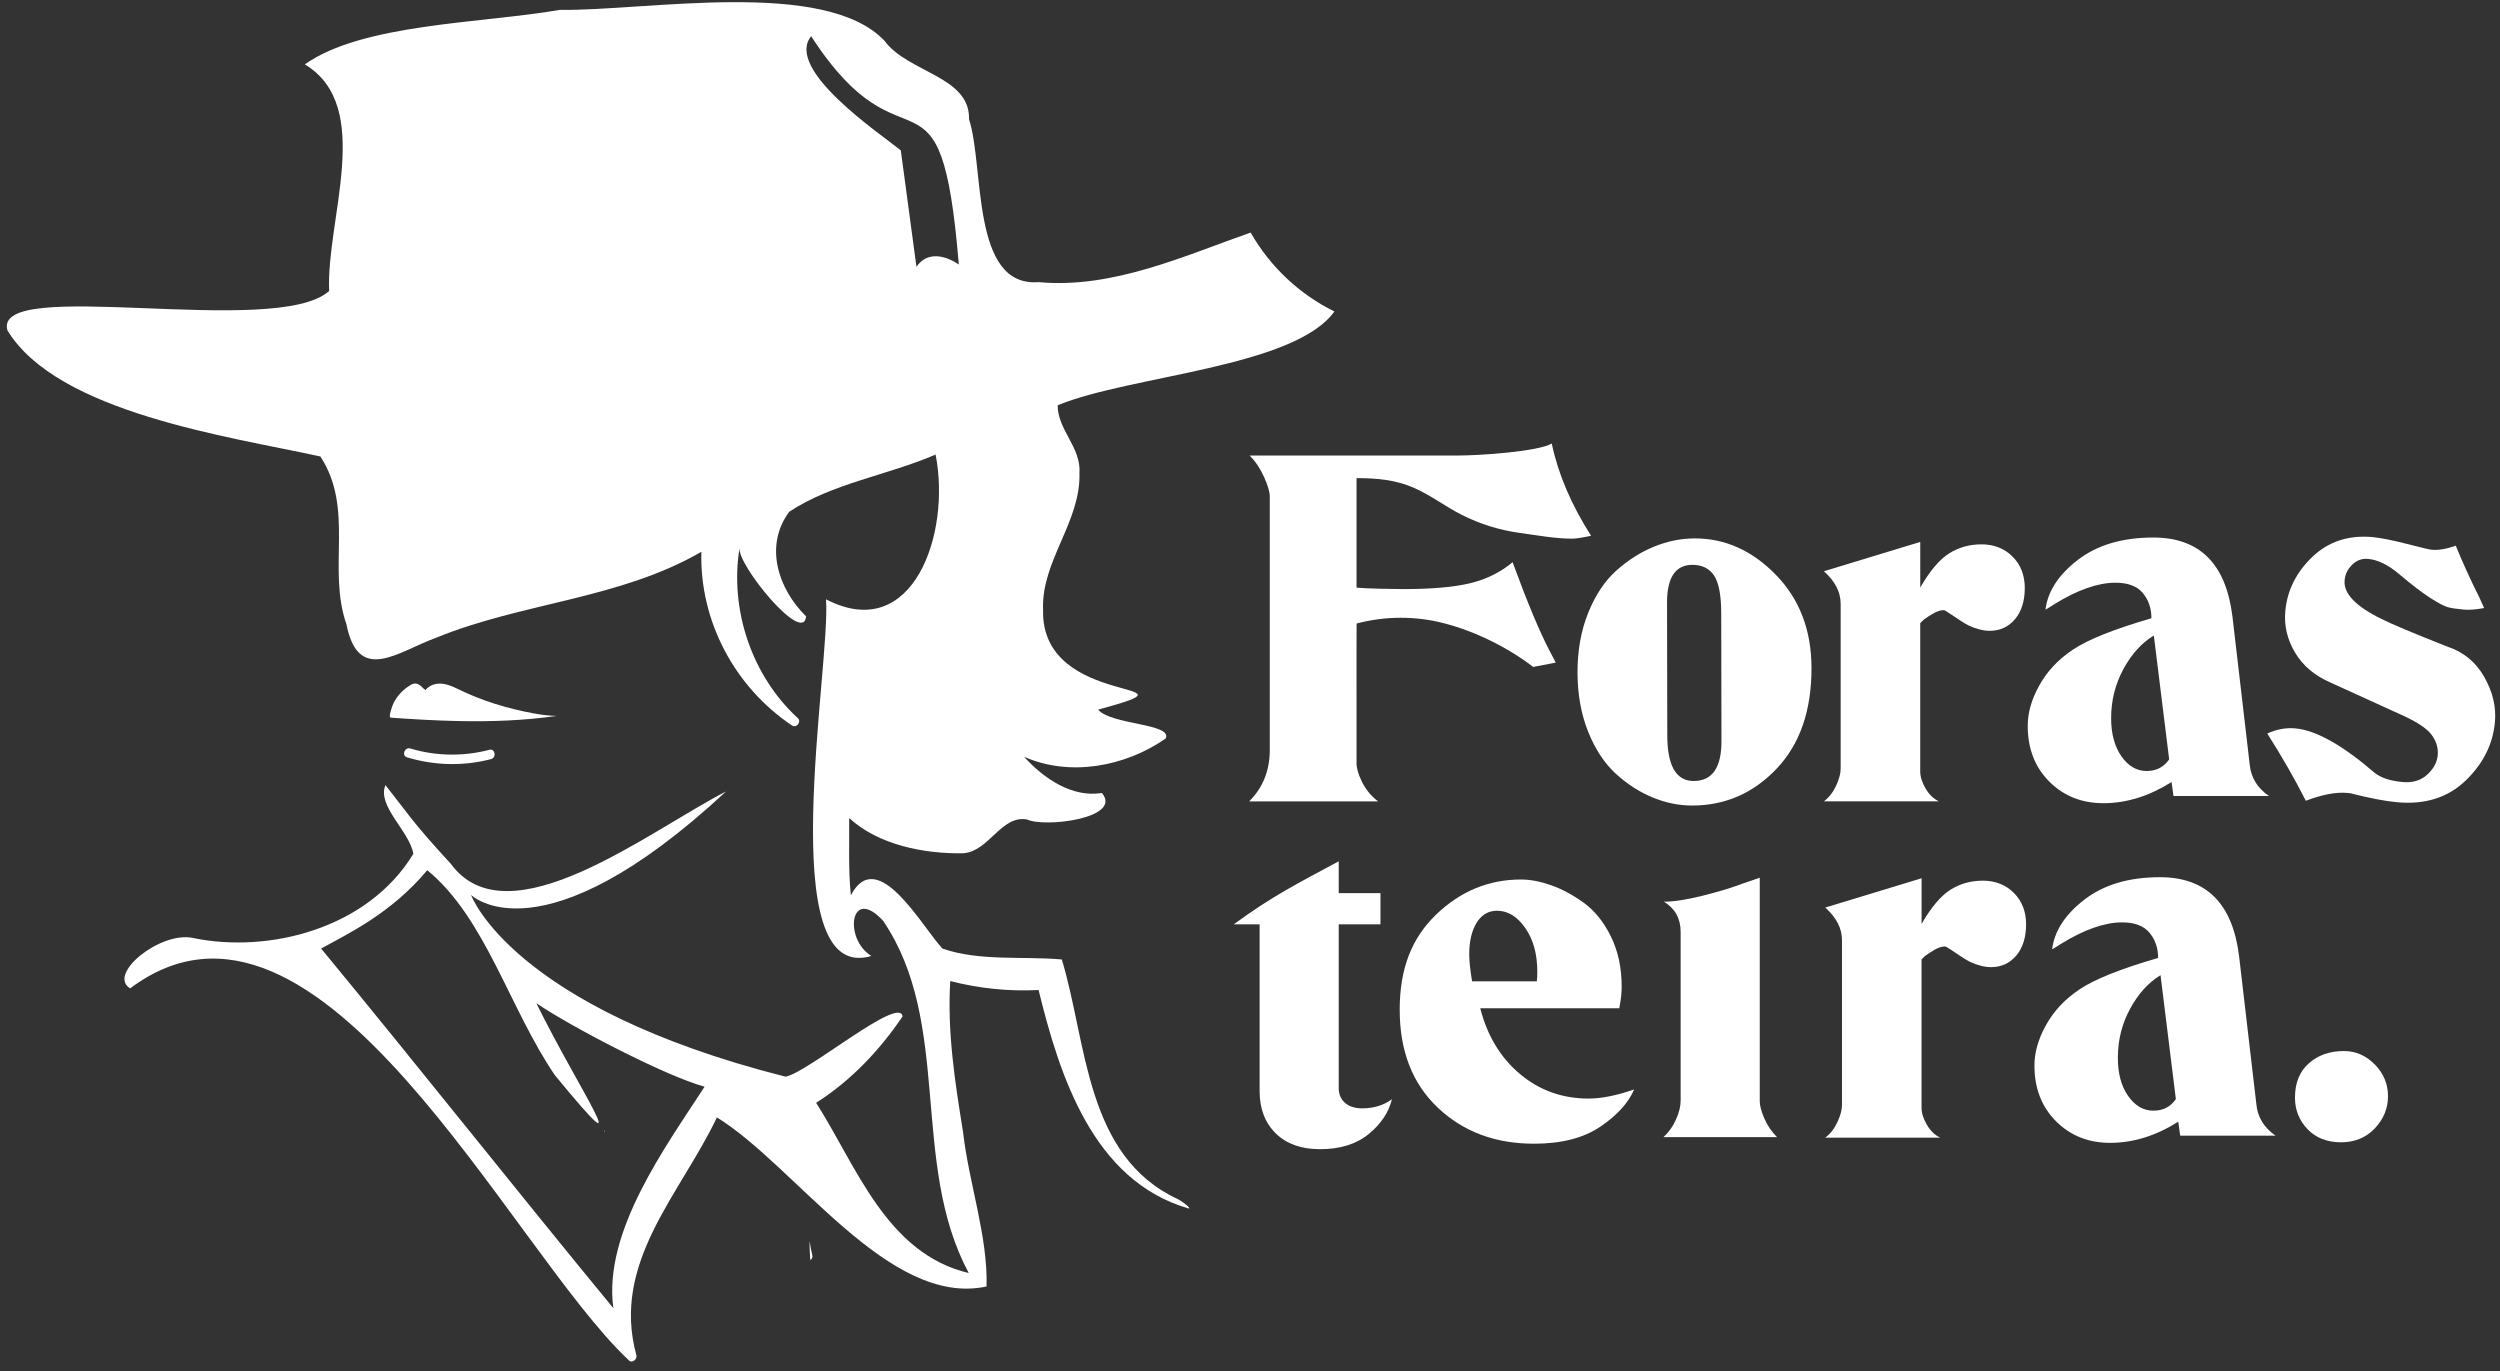
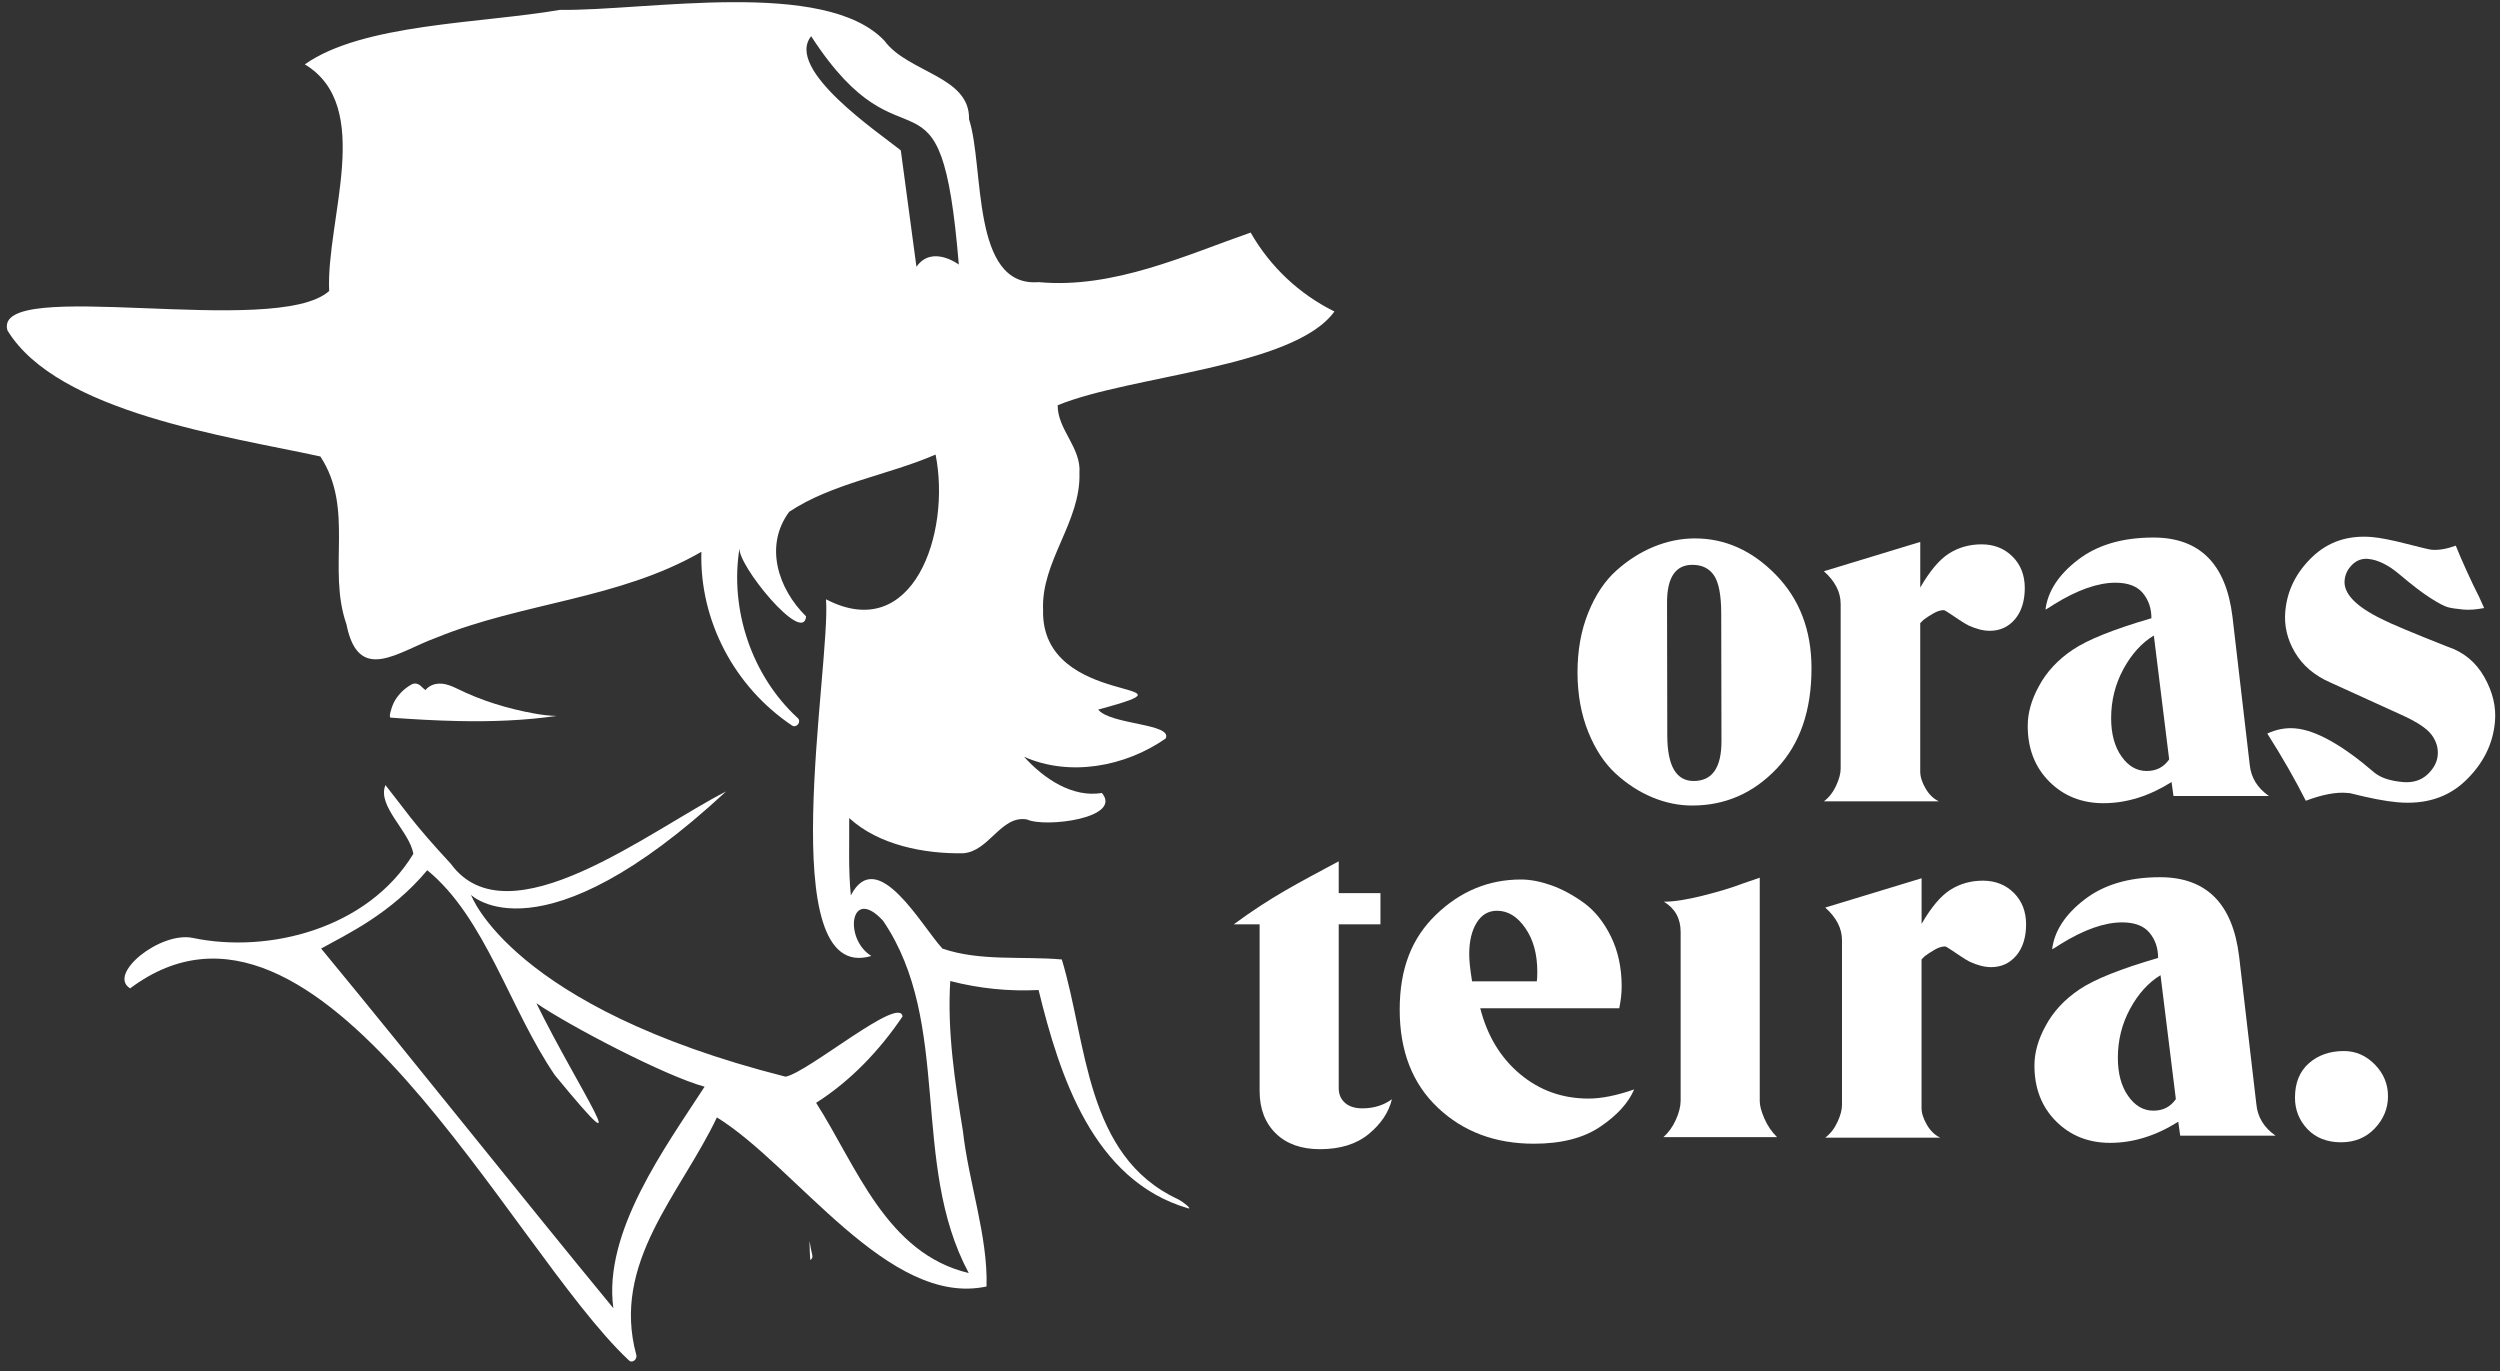
<svg xmlns="http://www.w3.org/2000/svg" width="217" height="119" viewBox="0 0 217 119" fill="none">
  <rect x="0" y="0" width="217" height="119" fill="#333333" stroke="none" />
  <g clip-path="url(#clip0_193_205)">
    <path d="M70.332 109.37V109.375C70.332 109.375 70.347 109.364 70.354 109.353C70.476 109.275 70.554 109.135 70.508 108.953C70.406 108.54 70.328 108.126 70.275 107.711C70.271 108.02 70.275 108.327 70.29 108.636C70.297 108.881 70.311 109.129 70.332 109.37Z" fill="white" />
-     <path d="M108.426 69.564C109.618 68.37 110.216 66.882 110.216 65.102V43.085C110.216 42.695 110.049 42.132 109.717 41.395C109.385 40.658 108.969 40.04 108.468 39.541H126.489C128.485 39.541 133.501 39.194 134.693 38.499C135.246 41.141 136.385 43.809 138.105 46.506C137.327 46.673 136.786 46.755 136.482 46.755C134.942 46.755 133.429 46.461 131.914 46.256C130.15 46.017 128.426 45.477 126.839 44.668C125.436 43.953 124.164 42.972 122.719 42.339C121.114 41.637 119.476 41.501 117.748 41.501V51.009C118.608 51.091 120.974 51.133 121.807 51.133C124.304 51.133 126.252 50.96 127.653 50.613C129.053 50.266 130.268 49.66 131.293 48.798C132.597 52.357 133.693 54.969 134.581 56.638L135.039 57.514L133.083 57.889C130.841 56.178 128.058 54.802 125.32 54.093C122.85 53.454 120.216 53.464 117.752 54.123C117.737 56.299 117.748 58.477 117.748 60.654V66.27C117.748 66.687 117.906 67.223 118.225 67.875C118.544 68.529 119.009 69.09 119.62 69.564H108.424H108.426Z" fill="white" />
    <path d="M136.928 58.389C136.924 56.471 137.232 54.739 137.855 53.196C138.476 51.652 139.292 50.426 140.304 49.52C141.316 48.616 142.402 47.926 143.566 47.45C144.73 46.976 145.909 46.736 147.103 46.734C149.738 46.73 152.085 47.782 154.143 49.891C156.199 51.999 157.232 54.694 157.238 57.976C157.244 61.674 156.237 64.587 154.217 66.717C152.195 68.847 149.755 69.916 146.898 69.92C145.732 69.922 144.58 69.687 143.442 69.217C142.303 68.747 141.24 68.061 140.253 67.159C139.267 66.257 138.466 65.042 137.853 63.516C137.24 61.989 136.932 60.279 136.928 58.389ZM149.423 64.329L149.402 53.236C149.4 51.652 149.188 50.553 148.772 49.942C148.354 49.332 147.731 49.027 146.898 49.027C145.428 49.029 144.694 50.13 144.699 52.325L144.72 63.833C144.724 66.475 145.489 67.794 147.016 67.79C148.624 67.788 149.427 66.632 149.423 64.325V64.329Z" fill="white" />
    <path d="M158.314 69.556C158.757 69.223 159.11 68.77 159.374 68.201C159.638 67.631 159.769 67.138 159.769 66.721V52.419C159.769 51.39 159.283 50.446 158.314 49.584L166.678 47.039V51C167.511 49.554 168.343 48.568 169.176 48.041C170.008 47.513 170.95 47.249 172.007 47.249C173.063 47.249 173.982 47.602 174.69 48.312C175.398 49.021 175.751 49.931 175.751 51.042C175.751 52.154 175.465 53.085 174.897 53.752C174.329 54.419 173.6 54.754 172.712 54.754C172.157 54.754 171.548 54.601 170.881 54.294C170.659 54.184 170.382 54.017 170.048 53.795C169.716 53.572 169.425 53.377 169.173 53.21C168.924 53.043 168.772 52.961 168.715 52.961C168.438 52.961 168.132 53.058 167.8 53.253C167.468 53.447 167.19 53.627 166.968 53.795L166.676 54.087V66.973C166.676 67.418 166.828 67.904 167.135 68.432C167.439 68.961 167.828 69.335 168.299 69.558H158.312L158.314 69.556Z" fill="white" />
    <path d="M188.658 69.09L188.491 67.881C186.549 69.105 184.578 69.717 182.581 69.717C180.694 69.717 179.127 69.092 177.878 67.841C176.629 66.59 176.006 64.979 176.006 63.004C176.006 61.892 176.325 60.751 176.963 59.585C177.629 58.333 178.613 57.271 179.919 56.394C181.223 55.518 183.498 54.608 186.743 53.663C186.743 52.802 186.494 52.071 185.995 51.474C185.495 50.877 184.704 50.579 183.623 50.579C182.097 50.579 180.32 51.203 178.296 52.455C177.965 52.677 177.713 52.829 177.548 52.914C177.743 51.33 178.679 49.891 180.358 48.597C182.036 47.304 184.221 46.658 186.912 46.658C190.935 46.658 193.223 48.951 193.779 53.538L195.277 66.382C195.387 67.494 195.942 68.398 196.942 69.092H188.66L188.658 69.09ZM188.284 65.921L186.953 55.162C185.898 55.801 185.017 56.775 184.309 58.081C183.602 59.388 183.247 60.806 183.247 62.335C183.247 63.696 183.545 64.801 184.14 65.65C184.736 66.499 185.465 66.922 186.325 66.922C187.185 66.922 187.808 66.588 188.281 65.921H188.284Z" fill="white" />
    <path d="M203.956 68.847L203.718 68.825C202.769 68.739 201.577 68.965 200.145 69.505C199.196 67.631 198.083 65.688 196.802 63.672C197.607 63.3 198.419 63.15 199.236 63.224C201.03 63.387 203.32 64.67 206.109 67.073C206.654 67.513 207.468 67.782 208.55 67.881C209.42 67.96 210.13 67.746 210.684 67.238C211.235 66.73 211.539 66.171 211.594 65.561C211.651 64.924 211.472 64.329 211.058 63.774C210.643 63.219 209.771 62.646 208.442 62.049C207.675 61.7 206.948 61.369 206.257 61.054C205.566 60.74 204.954 60.461 204.417 60.215C203.88 59.972 203.154 59.64 202.232 59.221C200.876 58.623 199.864 57.755 199.196 56.621C198.527 55.486 198.25 54.294 198.364 53.049C198.527 51.25 199.308 49.681 200.705 48.343C202.104 47.005 203.844 46.432 205.928 46.62C206.64 46.686 207.626 46.878 208.888 47.204C210.147 47.528 210.872 47.7 211.055 47.717C211.662 47.772 212.363 47.655 213.162 47.363C213.377 47.913 213.69 48.64 214.1 49.541C214.51 50.443 214.873 51.203 215.19 51.817L215.623 52.778C214.92 52.91 214.33 52.954 213.855 52.912C213.221 52.855 212.756 52.785 212.456 52.7C212.158 52.617 211.664 52.355 210.971 51.917C210.278 51.476 209.378 50.788 208.267 49.849C207.303 49.035 206.399 48.589 205.554 48.513C205.026 48.464 204.565 48.631 204.172 49.014C203.779 49.398 203.557 49.853 203.511 50.378C203.407 51.512 204.476 52.628 206.718 53.727C207.506 54.133 209.414 54.936 212.446 56.132C213.84 56.593 214.905 57.472 215.638 58.767C216.371 60.063 216.68 61.361 216.561 62.661C216.386 64.6 215.532 66.3 214.003 67.767C212.473 69.234 210.496 69.854 208.068 69.634C207.039 69.541 205.666 69.276 203.95 68.84L203.956 68.847Z" fill="white" />
    <path d="M119.823 80.232H116.201V94.452C116.201 94.979 116.381 95.404 116.742 95.724C117.101 96.044 117.602 96.205 118.24 96.205C119.24 96.205 120.099 95.94 120.82 95.413C120.541 96.554 119.869 97.559 118.802 98.436C117.733 99.312 116.326 99.749 114.579 99.749C112.941 99.749 111.659 99.289 110.729 98.372C109.8 97.456 109.335 96.232 109.335 94.704V80.234H107.087C110.332 77.844 112.652 76.665 116.201 74.761V77.524H119.823V80.234V80.232Z" fill="white" />
    <path d="M140.553 87.516H128.485C129.096 89.909 130.247 91.812 131.94 93.23C133.632 94.649 135.616 95.356 137.891 95.356C139.001 95.356 140.319 95.093 141.844 94.564C141.346 95.73 140.368 96.808 138.91 97.794C137.454 98.781 135.531 99.274 133.146 99.274C129.789 99.274 127.008 98.233 124.803 96.147C122.597 94.062 121.494 91.228 121.494 87.641C121.494 84.055 122.548 81.415 124.657 79.385C126.765 77.357 129.22 76.341 132.022 76.341C132.827 76.341 133.7 76.508 134.644 76.84C135.586 77.175 136.531 77.683 137.473 78.362C138.415 79.044 139.199 80.016 139.825 81.282C140.448 82.548 140.761 84 140.761 85.639C140.761 86.195 140.691 86.82 140.553 87.514V87.516ZM127.777 85.181H133.395C133.423 85.014 133.438 84.737 133.438 84.347C133.438 82.819 133.091 81.553 132.396 80.554C131.703 79.552 130.883 79.053 129.941 79.053C129.191 79.053 128.601 79.4 128.172 80.094C127.741 80.791 127.528 81.707 127.528 82.846C127.528 83.403 127.613 84.18 127.777 85.181Z" fill="white" />
    <path d="M144.382 98.701C144.826 98.311 145.187 97.811 145.464 97.2C145.74 96.588 145.88 96.031 145.88 95.531V80.894C145.88 79.728 145.394 78.852 144.424 78.267C145.284 78.267 146.408 78.094 147.794 77.746C149.18 77.399 150.346 77.046 151.291 76.684L152.746 76.184V95.574C152.746 95.963 152.877 96.463 153.142 97.075C153.406 97.686 153.771 98.228 154.244 98.701H144.382Z" fill="white" />
    <path d="M158.43 98.749C158.873 98.417 159.226 97.964 159.49 97.394C159.754 96.825 159.885 96.332 159.885 95.915V81.612C159.885 80.583 159.4 79.639 158.43 78.777L166.794 76.233V80.194C167.627 78.748 168.459 77.761 169.292 77.234C170.124 76.707 171.066 76.442 172.121 76.442C173.175 76.442 174.098 76.796 174.804 77.505C175.512 78.214 175.865 79.125 175.865 80.236C175.865 81.347 175.579 82.279 175.011 82.946C174.443 83.613 173.714 83.947 172.826 83.947C172.271 83.947 171.662 83.795 170.995 83.488C170.773 83.378 170.496 83.21 170.162 82.986C169.828 82.764 169.539 82.569 169.287 82.402C169.038 82.234 168.884 82.152 168.829 82.152C168.552 82.152 168.246 82.249 167.914 82.444C167.58 82.639 167.304 82.819 167.082 82.986L166.79 83.278V96.164C166.79 96.609 166.942 97.096 167.249 97.623C167.553 98.152 167.942 98.527 168.413 98.749H158.426H158.43Z" fill="white" />
    <path d="M189.241 98.574L189.074 97.365C187.132 98.588 185.161 99.2 183.164 99.2C181.278 99.2 179.71 98.576 178.461 97.325C177.213 96.073 176.589 94.462 176.589 92.487C176.589 91.376 176.908 90.235 177.546 89.068C178.212 87.817 179.197 86.754 180.5 85.878C181.804 85.001 184.079 84.091 187.324 83.147C187.324 82.285 187.075 81.557 186.574 80.958C186.076 80.361 185.284 80.062 184.202 80.062C182.676 80.062 180.899 80.687 178.875 81.938C178.542 82.16 178.292 82.313 178.125 82.397C178.32 80.814 179.256 79.374 180.935 78.081C182.613 76.787 184.798 76.142 187.489 76.142C191.512 76.142 193.8 78.434 194.356 83.022L195.854 95.866C195.964 96.977 196.519 97.881 197.519 98.576H189.237L189.241 98.574ZM188.865 95.404L187.534 84.646C186.479 85.285 185.598 86.259 184.891 87.565C184.183 88.871 183.83 90.29 183.83 91.818C183.83 93.179 184.128 94.284 184.724 95.133C185.319 95.982 186.048 96.406 186.908 96.406C187.768 96.406 188.391 96.071 188.865 95.404Z" fill="white" />
    <path d="M199.205 95.273C199.205 93.995 199.606 92.999 200.411 92.292C201.216 91.583 202.228 91.23 203.449 91.23C204.476 91.23 205.37 91.619 206.133 92.396C206.895 93.175 207.278 94.092 207.278 95.148C207.278 96.205 206.897 97.136 206.133 97.943C205.37 98.749 204.392 99.151 203.198 99.151C202.004 99.151 201.007 98.768 200.284 98.004C199.564 97.24 199.203 96.329 199.203 95.273H199.205Z" fill="white" />
-     <path d="M52.505 98.142C52.486 98.146 52.463 98.152 52.443 98.157C52.463 98.187 52.482 98.223 52.501 98.253C52.501 98.215 52.505 98.18 52.505 98.142Z" fill="white" />
-     <path d="M33.008 78.351C33.008 78.351 33.018 78.346 33.02 78.341" stroke="white" stroke-linecap="round" stroke-linejoin="round" />
    <path d="M61.538 69.458C61.523 69.469 61.51 69.478 61.495 69.488C61.495 69.488 61.495 69.493 61.499 69.493C61.51 69.482 61.527 69.469 61.538 69.458Z" fill="white" />
-     <path d="M42.471 65.085C40.221 65.671 37.852 65.641 35.626 64.97C35.123 64.818 34.827 65.586 35.334 65.739C37.7 66.452 40.221 66.518 42.615 65.893C43.122 65.762 42.984 64.949 42.473 65.082L42.471 65.085Z" fill="white" />
    <path d="M46.358 61.93C44.034 61.501 41.799 60.825 39.678 59.775C39.251 59.566 38.803 59.379 38.33 59.343C38.051 59.322 37.761 59.36 37.502 59.468C37.305 59.551 37.052 59.726 36.929 59.902C36.544 59.606 36.549 59.502 36.291 59.388C35.947 59.235 35.706 59.407 35.408 59.606C34.842 59.989 34.318 60.599 34.081 61.219C34.047 61.31 33.682 62.275 33.916 62.292C35.864 62.432 37.814 62.546 39.769 62.587C42.619 62.646 45.477 62.55 48.302 62.144C47.679 62.127 47.028 62.053 46.363 61.928L46.358 61.93Z" fill="white" />
    <path d="M115.834 27.04C112.777 25.533 110.248 23.151 108.557 20.187C102.973 22.128 96.633 25.092 90.159 24.489C84.254 24.965 85.462 14.503 84.112 10.35C84.212 6.611 78.792 6.302 76.775 3.541C71.613 -1.919 56.105 0.956 48.594 0.859C41.711 2.044 31.497 2.036 26.458 5.586C32.524 9.238 28.29 19.076 28.571 25.258C23.969 29.403 -0.691 23.939 0.644 28.674C4.977 35.821 19.875 37.89 27.808 39.621C30.785 44.171 28.387 49.358 30.071 54.188C31.111 59.426 34.531 56.568 37.863 55.353C45.357 52.29 53.747 52.019 60.88 47.897C60.713 53.901 63.772 59.64 68.748 62.974C69.137 63.232 69.593 62.644 69.245 62.328C65.251 58.664 63.318 52.901 64.193 47.558C63.96 48.987 69.726 56.043 69.969 53.503C67.54 51.117 66.314 47.374 68.505 44.421C72.243 41.944 77.077 41.247 81.209 39.456C82.57 46.309 79.244 55.944 71.698 52.019C72.135 57.703 66.98 85.565 75.632 82.978C73.202 81.485 73.806 76.834 76.65 79.921C82.703 88.821 78.957 100.947 84.089 110.501C76.933 108.797 74.364 101.25 70.84 95.724C73.836 93.825 76.358 91.164 78.34 88.228C78.108 86.359 70.094 93.125 68.182 93.455C44.36 87.424 40.884 77.675 40.884 77.675C40.884 77.675 46.908 83.653 63.018 68.701C56.413 72.073 44.109 81.796 39.129 74.975C35.767 71.349 35.119 70.231 33.458 68.148C32.689 69.95 35.577 72.183 35.877 74.116C31.913 80.634 23.291 82.785 16.737 81.413C13.906 80.82 9.285 84.559 11.295 85.791C27.671 73.525 44.244 108.373 54.554 118.046C54.846 118.389 55.306 118.012 55.241 117.646C53.025 109.593 59.061 103.655 62.228 96.99C69.105 101.239 77.136 113.501 85.631 111.667C85.76 107.328 84.079 102.638 83.584 98.195C82.887 93.914 82.209 89.504 82.483 85.154C84.989 85.802 87.567 86.064 90.149 85.933C91.983 93.429 94.888 102.456 103.104 104.876C103.544 105.007 102.728 104.332 102.244 104.089C94.188 100.356 94.366 90.516 92.164 83.281C88.756 82.982 85.059 83.458 81.805 82.338C80.037 80.448 76.139 73.309 73.855 77.717C73.626 75.492 73.73 73.237 73.711 71.006C76.257 73.354 80.25 74.124 83.609 74.063C85.874 73.894 86.895 70.725 89.147 71.131C90.728 71.864 97.467 71.017 95.646 68.832C93.098 69.247 90.641 67.625 88.887 65.686C92.821 67.437 97.651 66.565 101.182 64.1C101.809 62.788 96.405 62.925 95.323 61.594C105.312 58.882 90.318 61.632 90.54 52.94C90.358 48.712 93.829 45.303 93.696 41.053C93.859 38.853 91.784 37.278 91.807 35.176C98.114 32.578 112.32 31.909 115.828 27.036L115.834 27.04ZM53.24 113.552C44.717 103.197 36.407 92.678 27.874 82.334C30.088 81.104 33.919 79.326 37.086 75.534C42.144 79.673 44.231 87.567 48.163 93.326C55.799 102.615 50.174 94.467 46.557 87.078C49.448 89.058 57.745 93.396 61.159 94.325C57.77 99.554 52.332 106.93 53.24 113.552ZM79.547 23.157L78.19 13.053C76.384 11.586 68.085 6.039 70.409 3.143C78.627 15.833 81.651 3.899 83.225 22.965C83.225 22.965 80.903 21.216 79.547 23.157Z" fill="white" />
  </g>
  <defs>
    <clipPath id="clip0_193_205">
      <rect width="216" height="118" fill="white" transform="translate(0.591 0.188)" />
    </clipPath>
  </defs>
</svg>